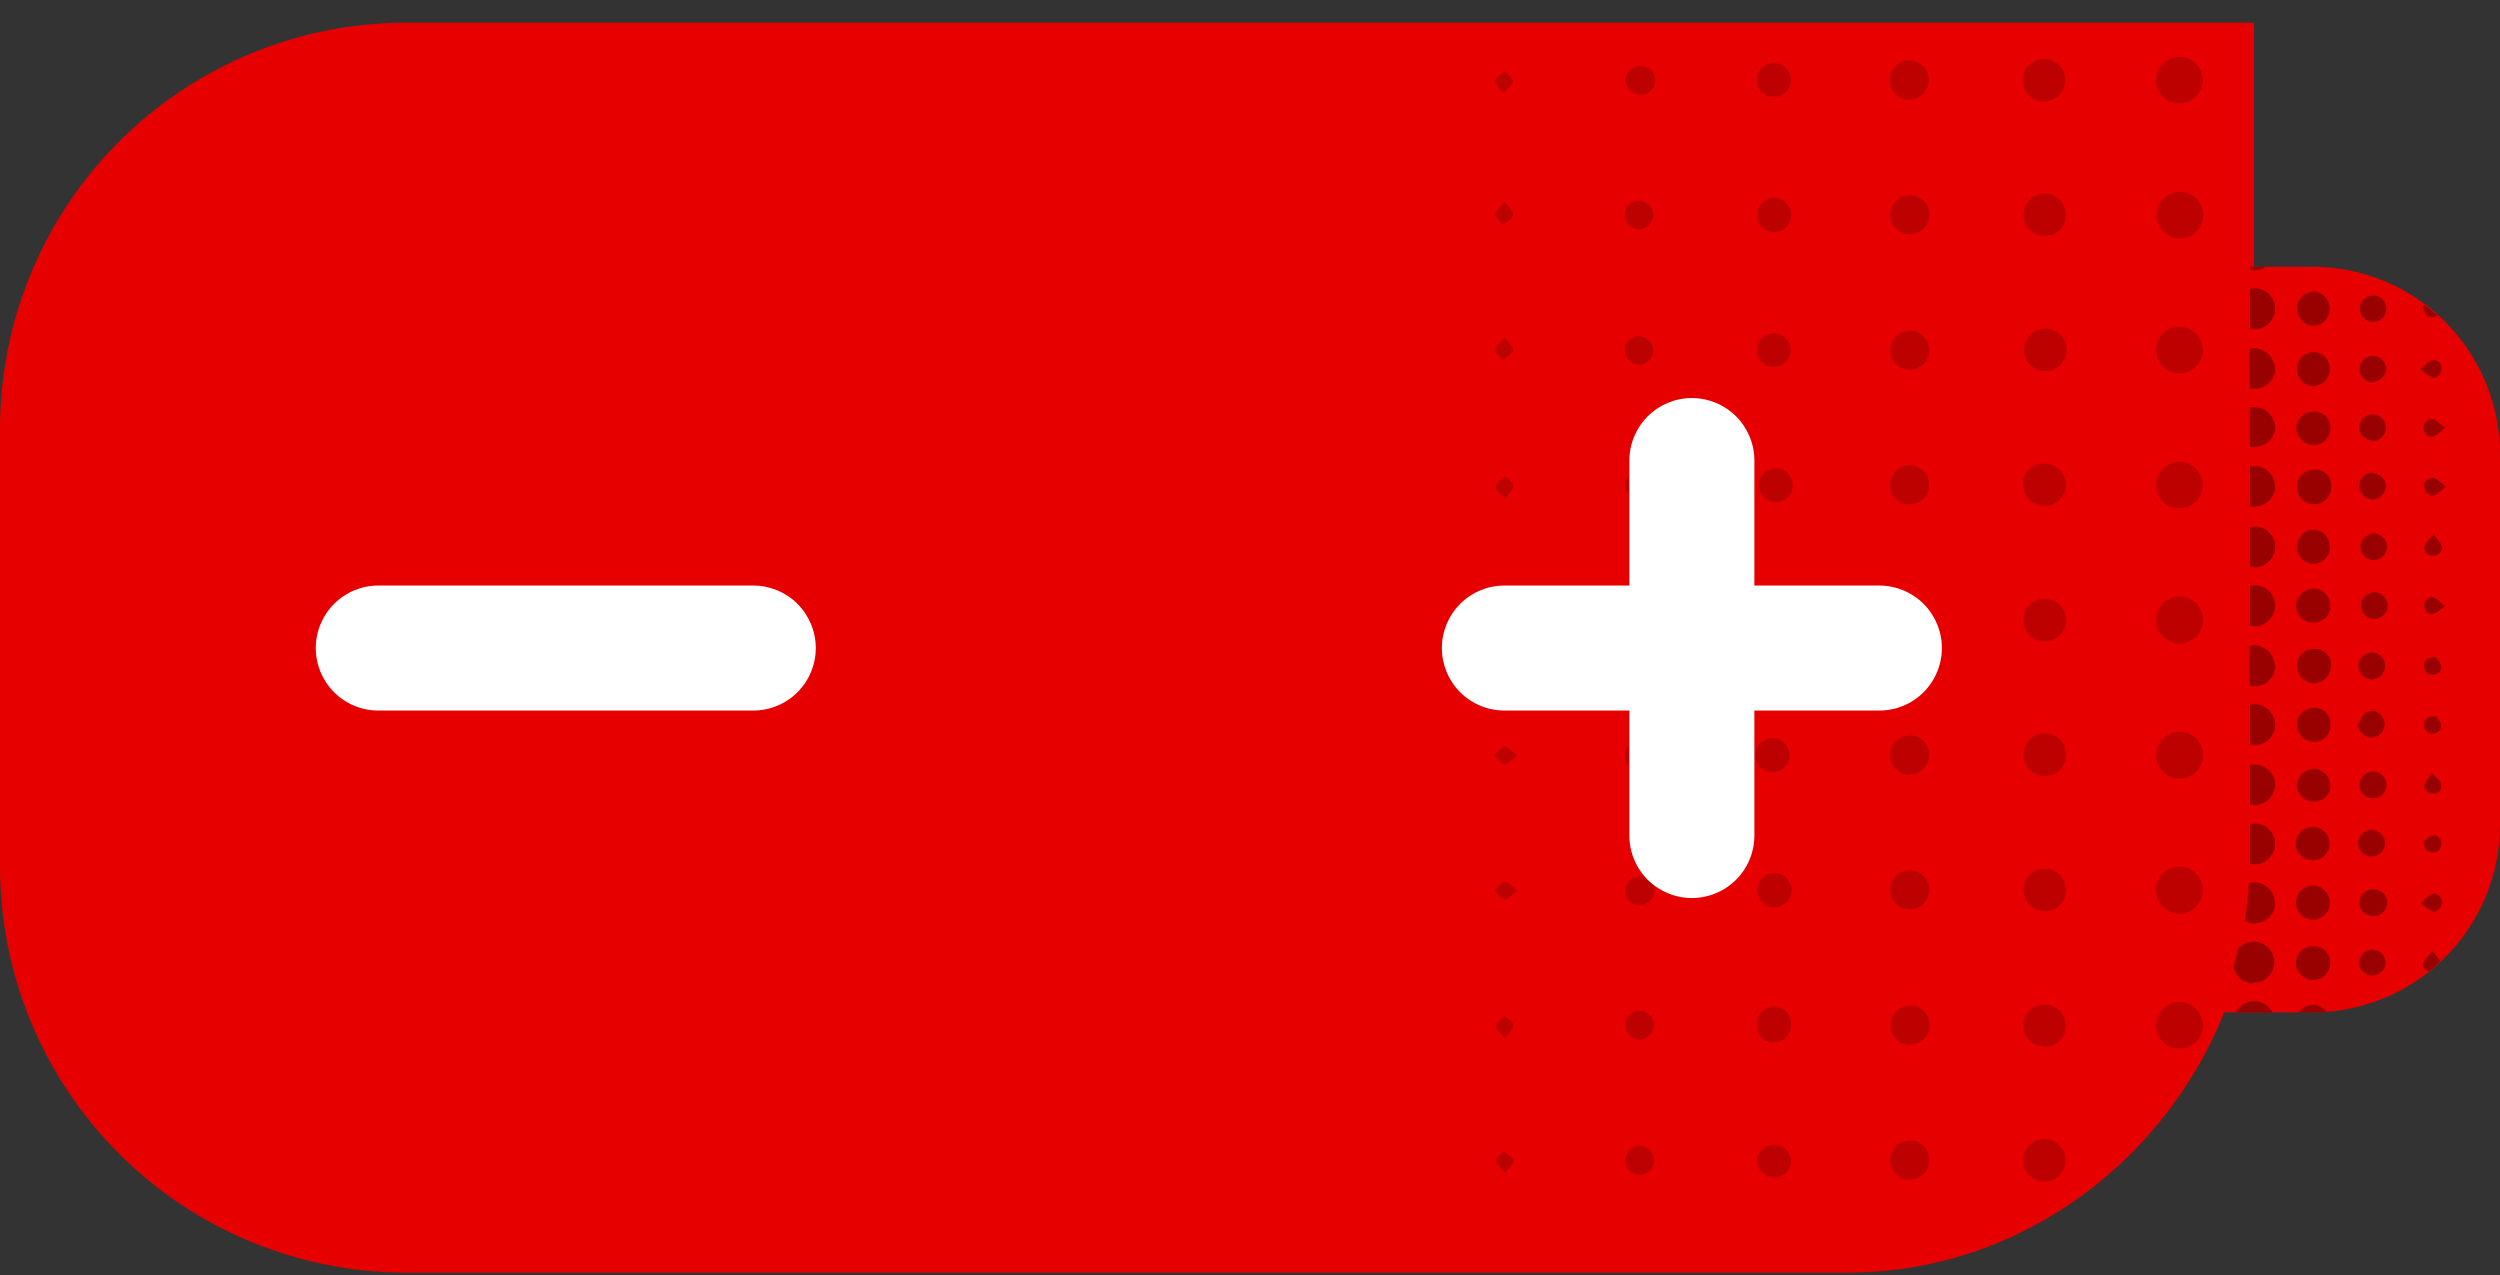
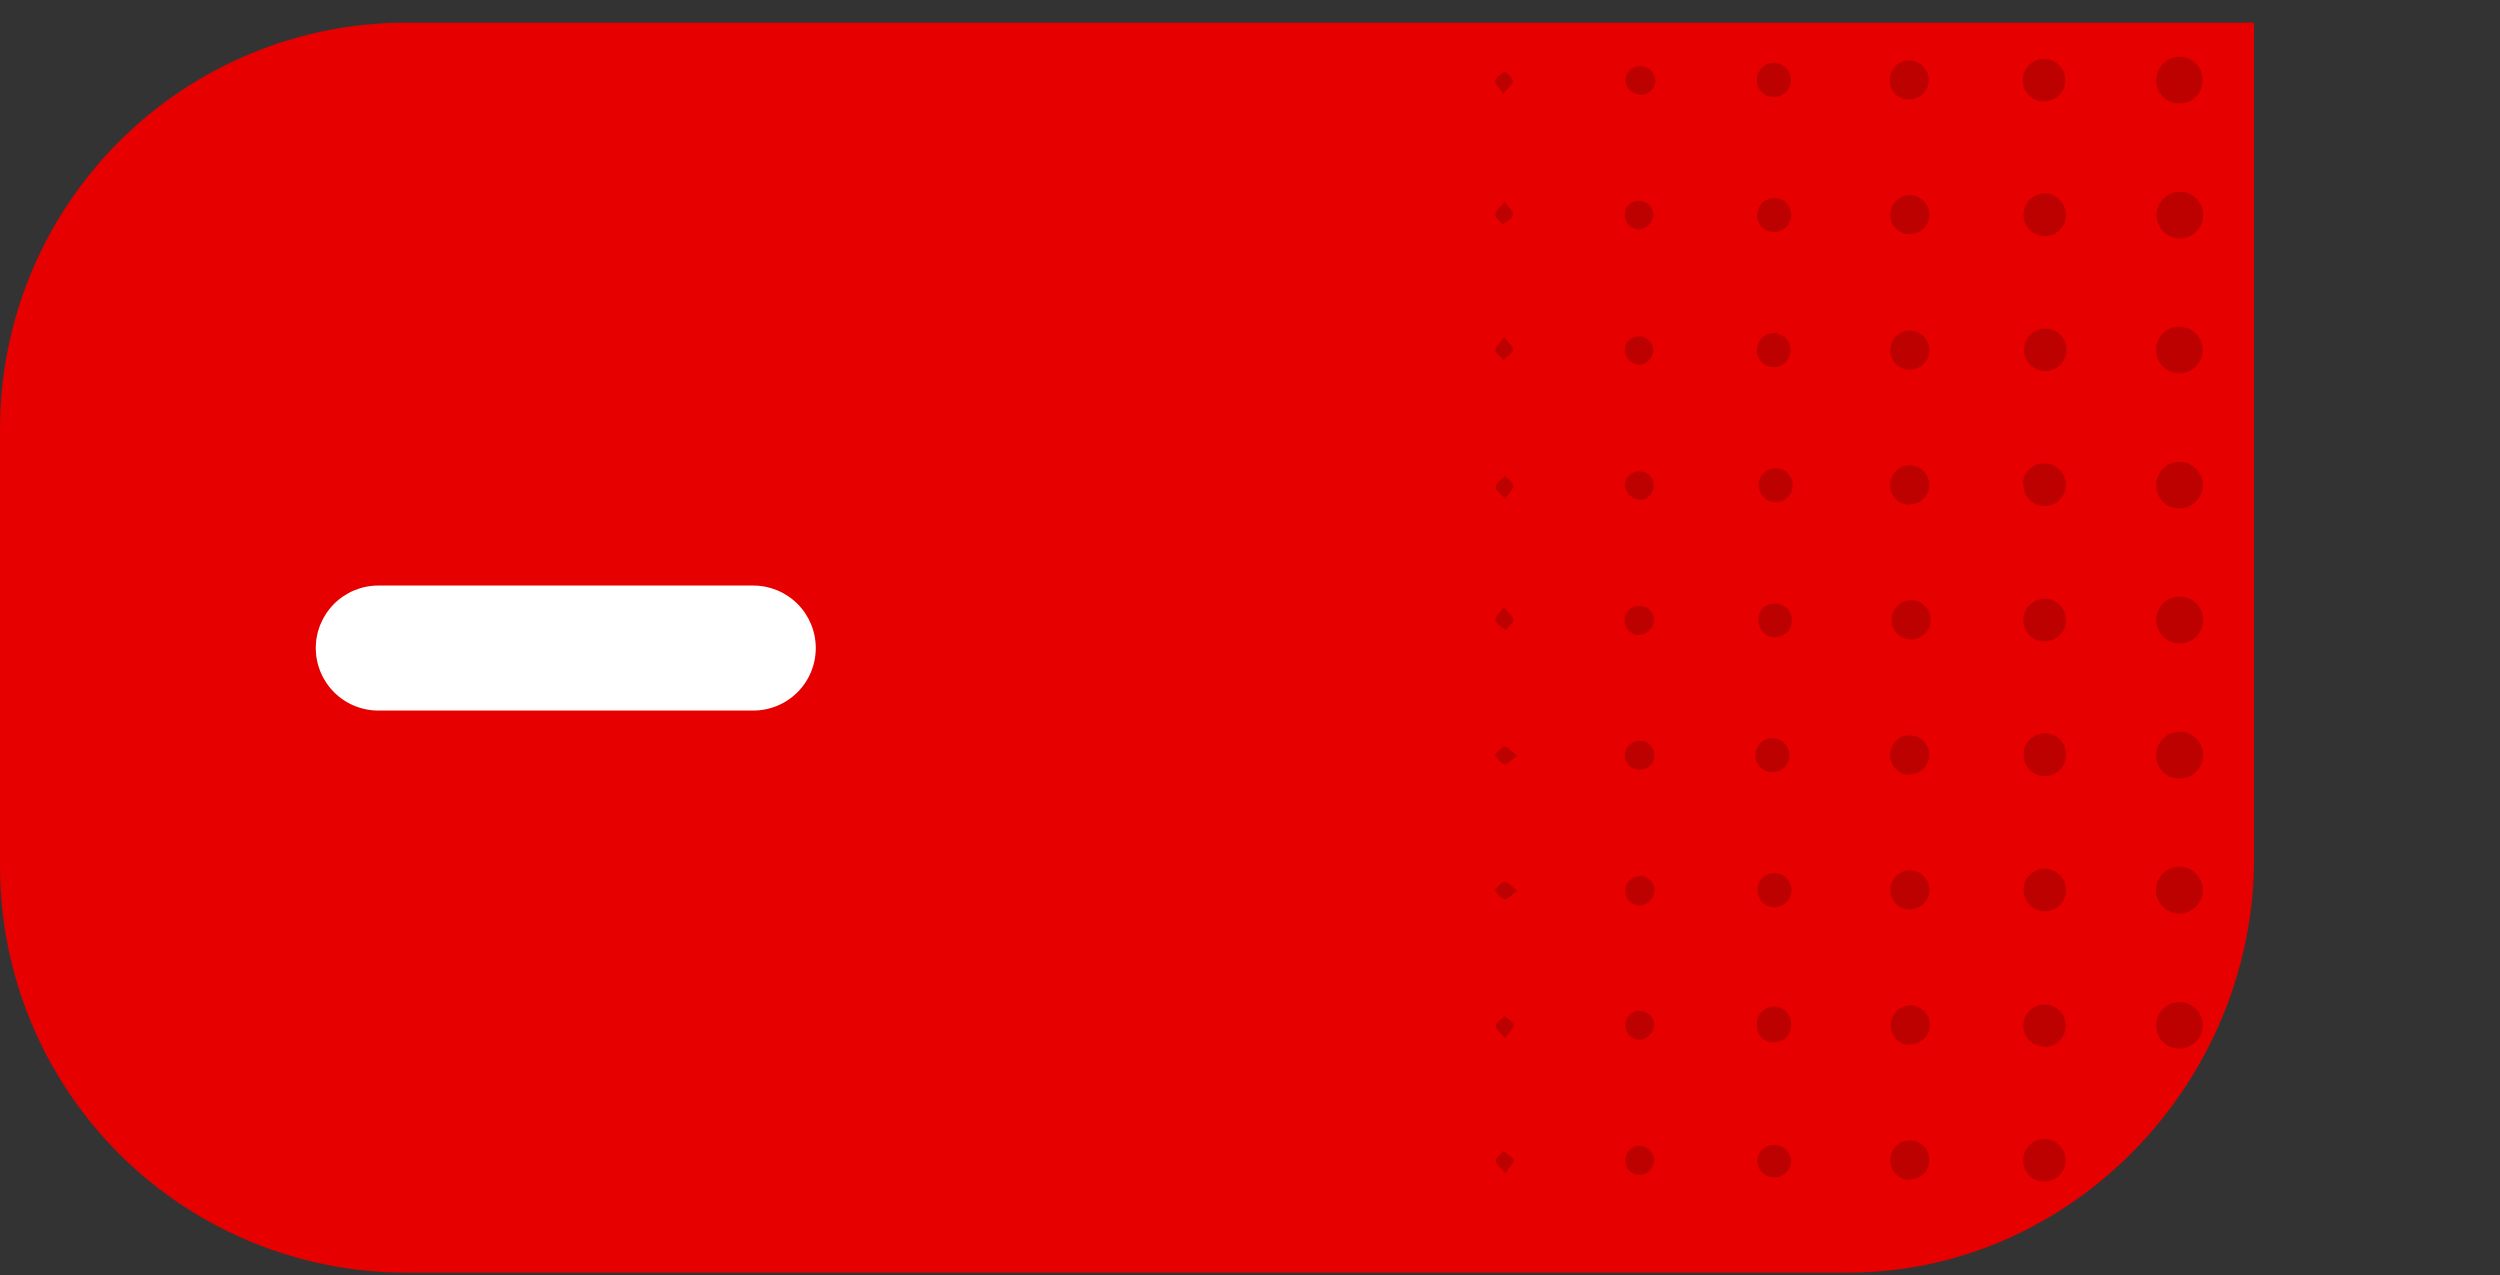
<svg xmlns="http://www.w3.org/2000/svg" width="100" height="51" viewBox="0 0 100 51" fill="none">
  <rect x="0" y="0" width="100" height="51" fill="#333333" stroke="none" />
  <path d="M16.25 0.906C11.94 0.906 7.807 2.618 4.76 5.666C1.712 8.713 0 12.847 0 17.156V34.656C0 38.966 1.712 43.099 4.76 46.147C7.807 49.194 11.94 50.906 16.25 50.906H73.912C82.875 50.906 90.162 43.3 90.162 34.337V0.906H16.25Z" fill="#E60000" />
-   <path d="M92.5 10.669H90V34.331C90.004 36.446 89.589 38.54 88.781 40.494H92.5C94.489 40.494 96.397 39.703 97.803 38.297C99.21 36.891 100 34.983 100 32.994V18.169C100 16.18 99.21 14.272 97.803 12.865C96.397 11.459 94.489 10.669 92.5 10.669Z" fill="#E60000" />
-   <path d="M94.412 21.884C94.412 21.745 94.465 21.61 94.56 21.508C94.655 21.406 94.786 21.344 94.925 21.334C95.064 21.334 95.199 21.386 95.302 21.479C95.405 21.573 95.469 21.702 95.481 21.841C95.488 21.979 95.442 22.115 95.351 22.22C95.26 22.325 95.132 22.39 94.994 22.403C94.921 22.41 94.847 22.402 94.778 22.379C94.709 22.356 94.644 22.319 94.59 22.271C94.535 22.222 94.491 22.163 94.461 22.096C94.43 22.029 94.414 21.957 94.412 21.884ZM97.281 12.691C97.359 12.69 97.434 12.669 97.5 12.628C97.331 12.478 97.162 12.334 96.981 12.197L96.912 12.241C96.969 12.528 97.056 12.678 97.281 12.691ZM93.206 31.378C93.194 31.207 93.116 31.047 92.989 30.931C92.863 30.815 92.697 30.751 92.525 30.753C92.36 30.764 92.205 30.833 92.086 30.947C91.967 31.061 91.892 31.214 91.875 31.378C91.875 31.471 91.894 31.563 91.93 31.648C91.967 31.733 92.02 31.81 92.088 31.874C92.155 31.937 92.234 31.987 92.322 32.019C92.409 32.051 92.501 32.065 92.594 32.059C92.68 32.058 92.764 32.039 92.843 32.003C92.921 31.968 92.991 31.916 93.049 31.852C93.106 31.788 93.15 31.713 93.177 31.632C93.204 31.55 93.214 31.464 93.206 31.378ZM92.531 23.547C92.353 23.552 92.182 23.624 92.055 23.749C91.927 23.874 91.852 24.043 91.844 24.222C91.842 24.4 91.91 24.573 92.034 24.701C92.158 24.83 92.328 24.904 92.506 24.909C92.594 24.915 92.682 24.904 92.765 24.875C92.848 24.847 92.924 24.803 92.99 24.744C93.056 24.686 93.109 24.616 93.147 24.537C93.186 24.458 93.208 24.372 93.213 24.284C93.221 24.19 93.21 24.094 93.18 24.004C93.149 23.914 93.101 23.832 93.037 23.762C92.972 23.692 92.894 23.636 92.807 23.598C92.72 23.56 92.626 23.54 92.531 23.541V23.547ZM92.531 33.072C92.357 33.069 92.188 33.132 92.057 33.248C91.926 33.363 91.844 33.523 91.825 33.697C91.815 33.874 91.874 34.048 91.991 34.181C92.108 34.315 92.273 34.397 92.45 34.409C92.543 34.419 92.637 34.409 92.726 34.38C92.815 34.35 92.897 34.303 92.966 34.239C93.035 34.176 93.09 34.099 93.127 34.013C93.164 33.927 93.183 33.834 93.181 33.741C93.18 33.57 93.116 33.407 93 33.282C92.884 33.157 92.726 33.08 92.556 33.066L92.531 33.072ZM91.875 26.591C91.867 26.77 91.927 26.945 92.043 27.082C92.159 27.218 92.322 27.306 92.5 27.328C92.68 27.342 92.858 27.284 92.995 27.167C93.132 27.05 93.217 26.883 93.231 26.703C93.248 26.615 93.246 26.524 93.225 26.436C93.204 26.349 93.164 26.267 93.108 26.196C93.052 26.126 92.982 26.068 92.902 26.027C92.822 25.986 92.734 25.963 92.644 25.959C92.551 25.947 92.457 25.954 92.368 25.98C92.278 26.005 92.195 26.049 92.123 26.108C92.05 26.168 91.991 26.241 91.949 26.324C91.906 26.407 91.881 26.498 91.875 26.591ZM92.6 21.184C92.507 21.18 92.413 21.195 92.325 21.227C92.238 21.26 92.157 21.31 92.089 21.374C92.021 21.438 91.966 21.515 91.928 21.601C91.891 21.686 91.87 21.778 91.869 21.872C91.87 22.044 91.935 22.209 92.052 22.335C92.169 22.461 92.329 22.539 92.5 22.553C92.675 22.562 92.846 22.501 92.976 22.384C93.106 22.267 93.184 22.103 93.194 21.928C93.209 21.748 93.153 21.568 93.037 21.429C92.921 21.29 92.755 21.202 92.575 21.184H92.6ZM92.556 28.316C92.377 28.314 92.204 28.383 92.075 28.509C91.946 28.634 91.872 28.805 91.869 28.984C91.87 29.078 91.889 29.17 91.926 29.256C91.963 29.342 92.017 29.42 92.085 29.484C92.152 29.549 92.232 29.599 92.32 29.633C92.407 29.666 92.5 29.681 92.594 29.678C92.769 29.664 92.932 29.582 93.048 29.451C93.165 29.319 93.226 29.148 93.219 28.972C93.224 28.882 93.209 28.791 93.176 28.707C93.143 28.623 93.092 28.548 93.026 28.485C92.961 28.423 92.883 28.375 92.797 28.346C92.712 28.317 92.621 28.306 92.531 28.316H92.556ZM92.594 17.803C92.77 17.789 92.934 17.706 93.05 17.573C93.167 17.44 93.227 17.267 93.219 17.091C93.219 17.004 93.201 16.917 93.166 16.838C93.132 16.758 93.08 16.686 93.016 16.628C92.952 16.569 92.876 16.524 92.794 16.496C92.712 16.468 92.624 16.458 92.537 16.466C92.358 16.466 92.186 16.535 92.058 16.66C91.93 16.785 91.855 16.955 91.85 17.134C91.86 17.317 91.94 17.489 92.074 17.614C92.208 17.739 92.386 17.807 92.569 17.803H92.594ZM92.5 15.447C92.679 15.45 92.851 15.383 92.981 15.261C93.111 15.138 93.187 14.969 93.194 14.791C93.2 14.703 93.188 14.615 93.16 14.531C93.132 14.448 93.087 14.371 93.029 14.305C92.971 14.238 92.901 14.184 92.822 14.145C92.743 14.107 92.657 14.084 92.569 14.078C92.387 14.078 92.212 14.149 92.083 14.277C91.953 14.404 91.878 14.578 91.875 14.759C91.878 14.93 91.944 15.094 92.058 15.22C92.173 15.347 92.33 15.427 92.5 15.447ZM92.5 18.791C92.324 18.805 92.16 18.887 92.043 19.02C91.927 19.153 91.866 19.326 91.875 19.503C91.883 19.682 91.958 19.851 92.086 19.976C92.213 20.101 92.384 20.174 92.562 20.178C92.656 20.177 92.747 20.158 92.833 20.121C92.918 20.083 92.995 20.029 93.058 19.961C93.122 19.894 93.171 19.814 93.203 19.726C93.235 19.639 93.249 19.546 93.244 19.453C93.251 19.357 93.237 19.26 93.201 19.171C93.165 19.081 93.108 19.001 93.036 18.937C92.964 18.873 92.879 18.826 92.785 18.801C92.692 18.776 92.595 18.772 92.5 18.791ZM92.569 37.841C92.476 37.835 92.383 37.848 92.295 37.879C92.207 37.91 92.127 37.958 92.059 38.022C91.99 38.085 91.935 38.161 91.897 38.246C91.859 38.331 91.839 38.423 91.838 38.516C91.841 38.695 91.912 38.866 92.038 38.994C92.163 39.122 92.333 39.197 92.513 39.203C92.686 39.208 92.856 39.146 92.985 39.03C93.114 38.913 93.193 38.752 93.206 38.578C93.217 38.488 93.208 38.396 93.182 38.309C93.155 38.222 93.111 38.141 93.051 38.072C92.992 38.003 92.919 37.946 92.837 37.907C92.755 37.867 92.666 37.844 92.575 37.841H92.569ZM92.519 35.416C92.339 35.422 92.168 35.497 92.042 35.624C91.915 35.752 91.842 35.923 91.838 36.103C91.838 36.196 91.858 36.288 91.895 36.373C91.932 36.459 91.986 36.535 92.054 36.599C92.122 36.663 92.202 36.712 92.289 36.744C92.377 36.776 92.47 36.789 92.562 36.784C92.65 36.78 92.736 36.758 92.815 36.719C92.894 36.681 92.965 36.628 93.023 36.562C93.081 36.496 93.125 36.42 93.154 36.337C93.182 36.254 93.193 36.166 93.188 36.078C93.183 35.9 93.108 35.73 92.979 35.606C92.851 35.482 92.679 35.414 92.5 35.416H92.519ZM95 23.691C94.861 23.685 94.725 23.733 94.62 23.825C94.516 23.917 94.45 24.046 94.438 24.184C94.431 24.258 94.441 24.331 94.465 24.401C94.489 24.471 94.527 24.535 94.577 24.589C94.627 24.643 94.687 24.686 94.755 24.715C94.822 24.745 94.895 24.76 94.969 24.759C95.109 24.759 95.243 24.706 95.345 24.609C95.446 24.512 95.506 24.381 95.513 24.241C95.51 24.102 95.456 23.969 95.362 23.867C95.267 23.766 95.138 23.703 95 23.691ZM97.287 22.234C97.5 22.234 97.725 22.078 97.675 21.872C97.625 21.666 97.5 21.603 97.344 21.378C97.169 21.591 97.013 21.703 96.975 21.853C96.938 22.003 97.05 22.197 97.263 22.234H97.287ZM97.287 35.759C97.144 35.803 97.031 35.959 96.825 36.134C97.05 36.284 97.181 36.434 97.325 36.453C97.469 36.472 97.669 36.334 97.681 36.116C97.694 35.897 97.5 35.691 97.269 35.753L97.287 35.759ZM97.287 34.091C97.333 34.098 97.38 34.095 97.425 34.082C97.469 34.07 97.511 34.047 97.546 34.017C97.581 33.987 97.609 33.949 97.628 33.907C97.647 33.864 97.657 33.818 97.656 33.772C97.664 33.726 97.661 33.679 97.648 33.635C97.635 33.59 97.612 33.549 97.581 33.515C97.549 33.48 97.51 33.453 97.467 33.436C97.424 33.419 97.378 33.412 97.331 33.416C97.188 33.416 97.056 33.572 96.944 33.641C96.969 33.934 97.056 34.084 97.281 34.091H97.287ZM96.969 26.634C96.963 26.68 96.968 26.727 96.982 26.77C96.996 26.814 97.02 26.854 97.052 26.887C97.084 26.921 97.122 26.947 97.165 26.964C97.208 26.98 97.254 26.988 97.3 26.984C97.513 26.984 97.675 26.853 97.644 26.647C97.612 26.441 97.475 26.378 97.406 26.272C97.1 26.309 96.956 26.409 96.963 26.634H96.969ZM96.969 19.441C96.969 19.653 97.144 19.872 97.344 19.816C97.544 19.759 97.612 19.628 97.831 19.459C97.612 19.297 97.487 19.147 97.344 19.116C97.2 19.084 96.963 19.222 96.938 19.441H96.969ZM96.969 24.203C96.969 24.416 97.075 24.578 97.281 24.559C97.487 24.541 97.562 24.403 97.8 24.259C97.588 24.084 97.475 23.928 97.331 23.891C97.188 23.853 96.981 23.984 96.963 24.203H96.969ZM97.331 31.741C97.544 31.741 97.694 31.591 97.644 31.378C97.594 31.166 97.456 31.122 97.275 30.903C97.131 31.141 96.994 31.272 96.975 31.422C96.956 31.572 97.106 31.753 97.325 31.741H97.331ZM97.662 14.722C97.663 14.675 97.654 14.629 97.634 14.586C97.615 14.543 97.586 14.505 97.55 14.476C97.514 14.445 97.472 14.424 97.426 14.412C97.381 14.401 97.333 14.4 97.287 14.409C97.144 14.441 97.025 14.603 96.812 14.772C97.031 14.928 97.156 15.072 97.306 15.109C97.456 15.147 97.688 14.934 97.656 14.722H97.662ZM92.562 13.028C92.736 13.018 92.899 12.941 93.016 12.812C93.133 12.684 93.194 12.514 93.188 12.341C93.186 12.163 93.115 11.992 92.991 11.865C92.866 11.738 92.697 11.664 92.519 11.659C92.35 11.674 92.192 11.749 92.073 11.871C91.955 11.992 91.885 12.152 91.875 12.322C91.873 12.413 91.89 12.504 91.923 12.588C91.956 12.673 92.006 12.751 92.069 12.816C92.133 12.882 92.208 12.934 92.292 12.971C92.375 13.007 92.465 13.027 92.556 13.028H92.562ZM97.644 29.016C97.644 28.872 97.487 28.741 97.425 28.647C97.119 28.647 96.975 28.753 96.969 28.972C96.962 29.018 96.964 29.065 96.977 29.109C96.99 29.154 97.012 29.195 97.042 29.23C97.073 29.265 97.11 29.294 97.153 29.313C97.195 29.332 97.241 29.341 97.287 29.341C97.333 29.347 97.379 29.344 97.423 29.33C97.467 29.317 97.507 29.293 97.54 29.262C97.574 29.231 97.6 29.192 97.617 29.15C97.634 29.107 97.641 29.061 97.638 29.016H97.644ZM96.938 17.084C96.938 17.297 97.112 17.516 97.312 17.459C97.513 17.403 97.581 17.272 97.8 17.109C97.581 16.947 97.456 16.791 97.312 16.759C97.169 16.728 96.963 16.872 96.938 17.084ZM94.894 37.984C94.82 37.984 94.747 37.999 94.679 38.029C94.611 38.058 94.55 38.101 94.5 38.155C94.449 38.209 94.411 38.273 94.386 38.342C94.361 38.412 94.351 38.486 94.356 38.559C94.376 38.692 94.444 38.812 94.548 38.897C94.651 38.981 94.783 39.025 94.916 39.017C95.05 39.011 95.176 38.954 95.27 38.859C95.364 38.764 95.419 38.637 95.425 38.503C95.422 38.364 95.364 38.233 95.265 38.136C95.166 38.039 95.032 37.984 94.894 37.984ZM94.894 36.641C94.969 36.649 95.045 36.641 95.117 36.618C95.188 36.595 95.254 36.557 95.311 36.506C95.367 36.456 95.412 36.394 95.442 36.325C95.473 36.256 95.489 36.182 95.489 36.106C95.489 36.031 95.473 35.956 95.442 35.887C95.412 35.818 95.367 35.757 95.311 35.706C95.254 35.656 95.188 35.618 95.117 35.595C95.045 35.572 94.969 35.564 94.894 35.572C94.754 35.578 94.623 35.637 94.525 35.737C94.428 35.837 94.372 35.97 94.369 36.109C94.372 36.245 94.425 36.375 94.519 36.473C94.612 36.572 94.74 36.631 94.875 36.641H94.894ZM94.938 31.934C95.08 31.93 95.215 31.87 95.313 31.766C95.411 31.662 95.463 31.524 95.459 31.381C95.455 31.239 95.395 31.104 95.291 31.006C95.187 30.908 95.049 30.855 94.906 30.859C94.766 30.864 94.633 30.921 94.533 31.02C94.434 31.118 94.375 31.251 94.369 31.391C94.369 31.463 94.383 31.534 94.411 31.6C94.438 31.666 94.479 31.727 94.53 31.777C94.581 31.828 94.642 31.868 94.709 31.895C94.775 31.922 94.847 31.935 94.919 31.934H94.938ZM91.006 24.191C90.995 23.975 90.9 23.773 90.741 23.627C90.582 23.48 90.372 23.402 90.156 23.409C90.103 23.415 90.05 23.428 90 23.447V25.016C90.057 25.035 90.115 25.047 90.175 25.053C90.287 25.052 90.397 25.029 90.499 24.985C90.602 24.941 90.695 24.877 90.772 24.797C90.85 24.716 90.91 24.622 90.95 24.517C90.991 24.413 91.01 24.302 91.006 24.191ZM91.006 28.978C90.998 28.764 90.909 28.561 90.757 28.41C90.605 28.259 90.402 28.172 90.188 28.166C90.123 28.168 90.06 28.181 90 28.203V29.772C90.049 29.787 90.099 29.8 90.15 29.809C90.261 29.813 90.372 29.794 90.476 29.753C90.579 29.713 90.674 29.652 90.754 29.575C90.834 29.497 90.897 29.405 90.941 29.302C90.984 29.2 91.006 29.089 91.006 28.978ZM91.006 33.747C91.003 33.531 90.915 33.326 90.763 33.174C90.609 33.022 90.403 32.936 90.188 32.934C90.124 32.941 90.061 32.953 90 32.972V34.653C90 34.722 90 34.472 90 34.541C90.05 34.56 90.103 34.572 90.156 34.578C90.267 34.58 90.376 34.559 90.479 34.519C90.582 34.478 90.675 34.417 90.754 34.34C90.833 34.262 90.896 34.17 90.939 34.068C90.983 33.967 91.005 33.857 91.006 33.747ZM91.006 31.391C91.003 31.176 90.915 30.971 90.762 30.82C90.609 30.669 90.403 30.584 90.188 30.584C90.125 30.578 90.062 30.578 90 30.584V32.172C90.067 32.194 90.136 32.207 90.206 32.209C90.42 32.198 90.622 32.106 90.77 31.952C90.919 31.797 91.003 31.592 91.006 31.378V31.391ZM91.006 21.859C91.001 21.644 90.912 21.44 90.758 21.29C90.603 21.141 90.396 21.058 90.181 21.059C90.12 21.064 90.059 21.074 90 21.091V22.659C90.05 22.678 90.103 22.691 90.156 22.697C90.267 22.698 90.377 22.678 90.481 22.637C90.584 22.595 90.677 22.534 90.757 22.456C90.836 22.378 90.898 22.285 90.941 22.183C90.984 22.08 91.006 21.97 91.006 21.859ZM91.006 17.091C90.995 16.875 90.902 16.672 90.747 16.522C90.591 16.372 90.385 16.287 90.169 16.284C90.111 16.278 90.052 16.278 89.994 16.284V17.878C90.067 17.884 90.14 17.884 90.213 17.878C90.42 17.871 90.617 17.786 90.766 17.64C90.914 17.494 91.002 17.298 91.013 17.091H91.006ZM91.006 19.472C91.003 19.256 90.918 19.049 90.769 18.894C90.619 18.738 90.416 18.645 90.2 18.634C90.132 18.641 90.065 18.653 90 18.672V20.259C90.062 20.265 90.125 20.265 90.188 20.259C90.394 20.259 90.592 20.18 90.744 20.04C90.895 19.9 90.989 19.709 91.006 19.503V19.472ZM91.006 12.322C90.998 12.106 90.906 11.903 90.749 11.754C90.593 11.606 90.384 11.525 90.169 11.528C90.112 11.537 90.055 11.55 90 11.566V13.134C90.054 13.156 90.111 13.169 90.169 13.172C90.28 13.172 90.39 13.15 90.492 13.107C90.595 13.064 90.688 13.001 90.765 12.922C90.843 12.843 90.905 12.749 90.946 12.646C90.987 12.543 91.008 12.433 91.006 12.322ZM90.625 10.672H90V10.784C90.057 10.803 90.115 10.816 90.175 10.822C90.336 10.816 90.493 10.764 90.625 10.672ZM90.994 14.741C90.983 14.524 90.89 14.32 90.735 14.17C90.579 14.019 90.373 13.933 90.156 13.928C90.097 13.937 90.039 13.95 89.981 13.966V15.553C90.052 15.563 90.123 15.563 90.194 15.553C90.409 15.55 90.614 15.463 90.767 15.312C90.92 15.161 91.008 14.956 91.013 14.741H90.994ZM90.994 36.128C90.995 36.017 90.973 35.907 90.931 35.804C90.888 35.701 90.825 35.608 90.746 35.529C90.667 35.451 90.573 35.39 90.469 35.349C90.366 35.308 90.255 35.288 90.144 35.291C90.077 35.296 90.012 35.31 89.95 35.334C89.95 35.841 89.862 36.334 89.787 36.828C89.899 36.895 90.026 36.932 90.156 36.934C90.375 36.936 90.587 36.853 90.746 36.703C90.906 36.553 91.001 36.347 91.013 36.128H90.994ZM90.994 26.616C90.981 26.401 90.888 26.198 90.733 26.049C90.578 25.899 90.372 25.814 90.156 25.809C90.097 25.815 90.038 25.828 89.981 25.847V27.416C90.032 27.434 90.084 27.447 90.138 27.453C90.251 27.459 90.364 27.442 90.471 27.402C90.577 27.363 90.674 27.302 90.756 27.224C90.838 27.145 90.903 27.051 90.947 26.946C90.991 26.842 91.013 26.729 91.013 26.616H90.994ZM94.881 27.178C95.021 27.172 95.152 27.113 95.25 27.013C95.347 26.913 95.403 26.78 95.406 26.641C95.407 26.567 95.393 26.494 95.364 26.426C95.336 26.359 95.293 26.297 95.24 26.247C95.186 26.196 95.123 26.157 95.054 26.133C94.984 26.108 94.911 26.098 94.838 26.103C94.698 26.114 94.568 26.178 94.474 26.281C94.38 26.384 94.329 26.52 94.331 26.659C94.341 26.802 94.405 26.936 94.511 27.033C94.617 27.13 94.757 27.182 94.9 27.178H94.881ZM94.881 17.653C95.02 17.652 95.154 17.6 95.256 17.507C95.359 17.413 95.424 17.285 95.438 17.147C95.445 17.008 95.398 16.871 95.307 16.765C95.217 16.659 95.089 16.592 94.95 16.578C94.877 16.571 94.803 16.58 94.733 16.603C94.663 16.626 94.599 16.663 94.544 16.713C94.489 16.762 94.445 16.822 94.415 16.89C94.385 16.957 94.369 17.029 94.369 17.103C94.375 17.246 94.437 17.38 94.541 17.478C94.644 17.576 94.782 17.63 94.925 17.628L94.881 17.653ZM94.881 18.903C94.741 18.908 94.609 18.968 94.513 19.07C94.417 19.172 94.365 19.307 94.369 19.447C94.372 19.587 94.429 19.72 94.528 19.819C94.627 19.918 94.76 19.975 94.9 19.978C94.973 19.977 95.046 19.96 95.112 19.93C95.18 19.9 95.24 19.857 95.29 19.804C95.34 19.75 95.379 19.687 95.404 19.618C95.43 19.55 95.441 19.476 95.438 19.403C95.421 19.276 95.361 19.159 95.268 19.072C95.174 18.985 95.053 18.934 94.925 18.928L94.881 18.903ZM94.881 33.191C94.742 33.189 94.606 33.24 94.503 33.334C94.4 33.428 94.336 33.558 94.325 33.697C94.319 33.803 94.345 33.91 94.399 34.001C94.453 34.093 94.534 34.167 94.63 34.213C94.727 34.259 94.835 34.275 94.94 34.26C95.046 34.244 95.144 34.197 95.223 34.125C95.302 34.053 95.358 33.96 95.384 33.856C95.409 33.752 95.403 33.643 95.366 33.543C95.33 33.443 95.264 33.356 95.177 33.293C95.091 33.23 94.988 33.194 94.881 33.191ZM94.319 28.928C94.313 29.069 94.361 29.206 94.453 29.313C94.544 29.419 94.673 29.487 94.812 29.503C94.883 29.508 94.954 29.498 95.021 29.475C95.088 29.453 95.15 29.417 95.203 29.37C95.256 29.323 95.299 29.267 95.33 29.203C95.362 29.14 95.38 29.071 95.384 29C95.389 28.929 95.379 28.859 95.357 28.792C95.334 28.725 95.298 28.663 95.251 28.61C95.204 28.557 95.148 28.513 95.084 28.482C95.021 28.451 94.952 28.433 94.881 28.428C94.748 28.44 94.623 28.5 94.53 28.596C94.437 28.692 94.382 28.819 94.375 28.953L94.319 28.928ZM90.119 39.309C90.23 39.313 90.341 39.294 90.445 39.253C90.548 39.213 90.643 39.153 90.723 39.075C90.803 38.997 90.866 38.905 90.909 38.802C90.953 38.7 90.975 38.589 90.975 38.478C90.967 38.264 90.878 38.061 90.726 37.91C90.574 37.759 90.37 37.672 90.156 37.666C90.038 37.663 89.921 37.686 89.813 37.733C89.705 37.781 89.609 37.852 89.531 37.941C89.473 38.182 89.41 38.426 89.344 38.672C89.377 38.861 89.476 39.031 89.624 39.153C89.772 39.274 89.959 39.339 90.15 39.334L90.119 39.309ZM94.919 15.272C95.058 15.267 95.191 15.21 95.289 15.111C95.388 15.012 95.445 14.88 95.45 14.741C95.442 14.608 95.385 14.482 95.29 14.389C95.195 14.295 95.069 14.241 94.935 14.235C94.802 14.23 94.672 14.274 94.569 14.359C94.467 14.445 94.4 14.565 94.381 14.697C94.373 14.775 94.382 14.854 94.407 14.928C94.432 15.003 94.473 15.071 94.527 15.128C94.581 15.185 94.647 15.23 94.72 15.259C94.793 15.288 94.871 15.301 94.95 15.297L94.919 15.272ZM92.5 40.191C92.391 40.195 92.286 40.225 92.191 40.278C92.096 40.331 92.016 40.406 91.956 40.497H92.5C92.694 40.497 92.881 40.497 93.075 40.497C93.014 40.4 92.929 40.321 92.828 40.267C92.727 40.214 92.614 40.187 92.5 40.191ZM90.156 40.041C90.006 40.045 89.861 40.089 89.734 40.17C89.608 40.25 89.505 40.363 89.438 40.497H90.894C90.825 40.364 90.722 40.252 90.596 40.172C90.469 40.092 90.324 40.047 90.175 40.041H90.156ZM94.9 12.878C95.04 12.883 95.177 12.833 95.281 12.739C95.385 12.644 95.448 12.512 95.456 12.372C95.461 12.267 95.435 12.163 95.38 12.073C95.326 11.983 95.246 11.911 95.151 11.867C95.056 11.822 94.95 11.806 94.846 11.822C94.743 11.838 94.646 11.884 94.568 11.955C94.49 12.025 94.435 12.117 94.41 12.219C94.385 12.321 94.39 12.428 94.426 12.527C94.461 12.626 94.525 12.712 94.61 12.775C94.694 12.837 94.795 12.873 94.9 12.878ZM96.931 38.503C96.923 38.541 96.922 38.58 96.929 38.618C96.936 38.656 96.95 38.692 96.971 38.725C96.992 38.757 97.019 38.785 97.051 38.807C97.083 38.83 97.118 38.845 97.156 38.853C97.314 38.73 97.464 38.599 97.606 38.459C97.514 38.307 97.41 38.163 97.294 38.028C97.144 38.253 96.981 38.353 96.95 38.497L96.931 38.503Z" fill="#990000" />
  <path d="M86.25 24.798C86.25 24.55 86.349 24.311 86.525 24.136C86.701 23.96 86.939 23.861 87.188 23.861C87.436 23.861 87.675 23.96 87.85 24.136C88.026 24.311 88.125 24.55 88.125 24.798C88.125 25.047 88.026 25.285 87.85 25.461C87.675 25.637 87.436 25.736 87.188 25.736C86.939 25.736 86.701 25.637 86.525 25.461C86.349 25.285 86.25 25.047 86.25 24.798ZM87.175 31.142C87.362 31.145 87.544 31.091 87.701 30.989C87.857 30.887 87.979 30.741 88.051 30.569C88.124 30.397 88.143 30.208 88.108 30.025C88.072 29.842 87.982 29.674 87.85 29.542C87.719 29.41 87.55 29.32 87.367 29.285C87.184 29.249 86.995 29.268 86.823 29.341C86.651 29.413 86.505 29.536 86.403 29.692C86.301 29.848 86.248 30.031 86.25 30.217C86.248 30.337 86.271 30.457 86.315 30.569C86.36 30.68 86.427 30.782 86.511 30.868C86.595 30.954 86.695 31.023 86.806 31.07C86.917 31.117 87.036 31.141 87.156 31.142H87.175ZM87.175 36.542C87.424 36.542 87.662 36.443 87.838 36.268C88.014 36.092 88.113 35.853 88.113 35.605C88.113 35.356 88.014 35.118 87.838 34.942C87.662 34.766 87.424 34.667 87.175 34.667C86.927 34.667 86.688 34.766 86.512 34.942C86.336 35.118 86.238 35.356 86.238 35.605C86.238 35.853 86.336 36.092 86.512 36.268C86.688 36.443 86.927 36.542 87.175 36.542ZM87.175 20.336C87.359 20.337 87.54 20.284 87.694 20.182C87.848 20.081 87.969 19.935 88.04 19.765C88.111 19.595 88.131 19.408 88.096 19.227C88.06 19.046 87.972 18.879 87.842 18.748C87.712 18.618 87.546 18.528 87.365 18.492C87.184 18.455 86.997 18.473 86.826 18.544C86.656 18.614 86.51 18.733 86.407 18.887C86.305 19.04 86.25 19.22 86.25 19.405C86.248 19.528 86.27 19.65 86.316 19.764C86.362 19.878 86.43 19.982 86.517 20.069C86.604 20.156 86.708 20.224 86.822 20.27C86.936 20.316 87.058 20.338 87.181 20.336H87.175ZM87.175 7.673C86.993 7.677 86.817 7.734 86.667 7.837C86.517 7.94 86.401 8.085 86.332 8.253C86.264 8.421 86.246 8.606 86.281 8.784C86.316 8.963 86.403 9.127 86.53 9.256C86.657 9.386 86.819 9.476 86.997 9.515C87.175 9.553 87.36 9.539 87.529 9.474C87.699 9.408 87.846 9.295 87.951 9.147C88.057 8.999 88.118 8.824 88.125 8.642C88.132 8.515 88.113 8.388 88.068 8.269C88.023 8.15 87.954 8.042 87.866 7.951C87.777 7.86 87.671 7.788 87.553 7.74C87.435 7.693 87.308 7.67 87.181 7.673H87.175ZM87.175 4.136C87.359 4.137 87.539 4.084 87.693 3.983C87.847 3.882 87.967 3.738 88.039 3.568C88.11 3.399 88.13 3.212 88.096 3.031C88.062 2.851 87.975 2.684 87.846 2.553C87.718 2.421 87.553 2.331 87.373 2.293C87.193 2.256 87.006 2.272 86.835 2.34C86.664 2.409 86.518 2.526 86.413 2.678C86.309 2.829 86.253 3.008 86.25 3.192C86.246 3.316 86.267 3.439 86.311 3.554C86.356 3.669 86.424 3.774 86.51 3.862C86.597 3.95 86.7 4.02 86.815 4.067C86.929 4.114 87.052 4.138 87.175 4.136ZM87.175 41.942C87.359 41.943 87.539 41.89 87.693 41.789C87.847 41.688 87.967 41.544 88.039 41.374C88.11 41.205 88.13 41.018 88.096 40.838C88.062 40.657 87.975 40.49 87.846 40.359C87.718 40.228 87.553 40.138 87.373 40.1C87.193 40.062 87.006 40.078 86.835 40.147C86.664 40.215 86.518 40.332 86.413 40.484C86.309 40.636 86.253 40.815 86.25 40.998C86.245 41.122 86.265 41.246 86.31 41.361C86.354 41.477 86.422 41.582 86.508 41.67C86.595 41.759 86.699 41.829 86.814 41.875C86.928 41.922 87.051 41.945 87.175 41.942ZM86.25 13.923C86.234 14.108 86.274 14.293 86.364 14.454C86.453 14.616 86.589 14.748 86.754 14.832C86.919 14.916 87.105 14.949 87.288 14.927C87.472 14.905 87.645 14.829 87.785 14.709C87.926 14.588 88.027 14.428 88.076 14.25C88.125 14.071 88.12 13.882 88.061 13.707C88.002 13.531 87.892 13.377 87.746 13.265C87.599 13.152 87.422 13.085 87.238 13.073C87.117 13.063 86.995 13.077 86.88 13.114C86.764 13.152 86.657 13.212 86.565 13.291C86.473 13.37 86.398 13.467 86.344 13.575C86.29 13.684 86.258 13.802 86.25 13.923ZM81.756 47.261C81.925 47.265 82.091 47.218 82.234 47.127C82.376 47.036 82.488 46.904 82.555 46.749C82.622 46.594 82.642 46.423 82.611 46.257C82.58 46.091 82.501 45.938 82.383 45.817C82.265 45.696 82.113 45.613 81.948 45.579C81.783 45.544 81.611 45.56 81.454 45.624C81.298 45.688 81.164 45.797 81.07 45.937C80.975 46.077 80.925 46.242 80.925 46.411C80.923 46.521 80.942 46.63 80.982 46.732C81.022 46.834 81.081 46.927 81.157 47.006C81.234 47.085 81.325 47.149 81.425 47.192C81.526 47.236 81.634 47.259 81.744 47.261H81.756ZM81.756 4.055C81.923 4.056 82.087 4.008 82.227 3.916C82.367 3.825 82.477 3.694 82.543 3.541C82.609 3.388 82.628 3.218 82.599 3.054C82.569 2.889 82.492 2.737 82.376 2.617C82.26 2.496 82.112 2.412 81.949 2.376C81.786 2.339 81.616 2.351 81.46 2.41C81.304 2.47 81.169 2.574 81.071 2.709C80.974 2.845 80.919 3.007 80.913 3.173C80.906 3.288 80.922 3.402 80.962 3.51C81.001 3.617 81.063 3.716 81.142 3.798C81.221 3.881 81.317 3.947 81.422 3.991C81.528 4.035 81.642 4.057 81.756 4.055ZM70.963 30.886C71.131 30.87 71.288 30.791 71.402 30.666C71.516 30.541 71.579 30.377 71.579 30.208C71.579 30.038 71.516 29.875 71.402 29.75C71.288 29.624 71.131 29.546 70.963 29.53C70.868 29.521 70.773 29.531 70.683 29.561C70.593 29.591 70.51 29.64 70.439 29.704C70.369 29.767 70.313 29.845 70.274 29.932C70.236 30.019 70.216 30.113 70.216 30.208C70.216 30.303 70.236 30.397 70.274 30.483C70.313 30.57 70.369 30.648 70.439 30.712C70.51 30.776 70.593 30.824 70.683 30.854C70.773 30.884 70.868 30.895 70.963 30.886ZM70.963 25.486C71.05 25.492 71.139 25.48 71.222 25.452C71.305 25.424 71.382 25.38 71.449 25.321C71.515 25.263 71.569 25.193 71.608 25.114C71.647 25.035 71.669 24.949 71.675 24.861C71.682 24.773 71.671 24.684 71.643 24.601C71.615 24.517 71.571 24.439 71.513 24.373C71.454 24.307 71.383 24.253 71.304 24.214C71.225 24.175 71.138 24.153 71.05 24.148C70.961 24.136 70.87 24.143 70.784 24.168C70.698 24.194 70.618 24.238 70.55 24.297C70.483 24.357 70.429 24.43 70.392 24.512C70.355 24.594 70.337 24.683 70.338 24.773C70.324 24.946 70.378 25.118 70.489 25.251C70.6 25.384 70.759 25.468 70.931 25.486H70.963ZM70.963 47.092C71.053 47.095 71.142 47.079 71.226 47.046C71.31 47.012 71.386 46.962 71.45 46.898C71.514 46.835 71.564 46.758 71.597 46.675C71.631 46.591 71.646 46.501 71.644 46.411C71.628 46.242 71.549 46.086 71.424 45.972C71.298 45.858 71.135 45.795 70.966 45.795C70.796 45.795 70.633 45.858 70.508 45.972C70.382 46.086 70.304 46.242 70.288 46.411C70.286 46.5 70.302 46.589 70.335 46.672C70.369 46.755 70.418 46.831 70.481 46.894C70.544 46.958 70.619 47.008 70.702 47.042C70.784 47.076 70.873 47.093 70.963 47.092ZM70.963 41.686C71.052 41.688 71.141 41.673 71.224 41.64C71.307 41.607 71.382 41.557 71.446 41.494C71.509 41.431 71.558 41.355 71.591 41.272C71.624 41.189 71.64 41.1 71.638 41.011C71.647 40.916 71.636 40.821 71.606 40.731C71.576 40.641 71.528 40.558 71.464 40.488C71.4 40.417 71.322 40.361 71.235 40.323C71.148 40.284 71.054 40.264 70.96 40.264C70.865 40.264 70.771 40.284 70.684 40.323C70.597 40.361 70.519 40.417 70.455 40.488C70.391 40.558 70.343 40.641 70.313 40.731C70.283 40.821 70.272 40.916 70.281 41.011C70.273 41.103 70.286 41.195 70.318 41.281C70.35 41.368 70.4 41.446 70.466 41.51C70.532 41.575 70.611 41.624 70.698 41.654C70.785 41.685 70.877 41.696 70.969 41.686H70.963ZM70.963 36.286C71.098 36.29 71.231 36.253 71.345 36.181C71.46 36.108 71.55 36.004 71.605 35.88C71.659 35.756 71.676 35.619 71.652 35.486C71.629 35.353 71.566 35.23 71.472 35.132C71.378 35.035 71.257 34.968 71.125 34.939C70.993 34.91 70.855 34.922 70.73 34.972C70.604 35.022 70.496 35.108 70.419 35.22C70.343 35.331 70.301 35.463 70.3 35.598C70.297 35.687 70.311 35.774 70.342 35.857C70.373 35.939 70.42 36.015 70.481 36.079C70.541 36.143 70.614 36.194 70.695 36.23C70.775 36.265 70.862 36.284 70.95 36.286H70.963ZM70.963 3.88C71.098 3.878 71.23 3.837 71.341 3.76C71.453 3.684 71.539 3.576 71.589 3.45C71.639 3.325 71.65 3.187 71.622 3.055C71.594 2.922 71.526 2.802 71.429 2.708C71.331 2.614 71.208 2.551 71.075 2.528C70.942 2.504 70.805 2.521 70.681 2.575C70.557 2.63 70.453 2.72 70.38 2.834C70.308 2.949 70.271 3.082 70.275 3.217C70.276 3.307 70.295 3.396 70.331 3.478C70.367 3.56 70.419 3.634 70.484 3.695C70.55 3.757 70.627 3.804 70.712 3.835C70.796 3.865 70.885 3.878 70.975 3.873L70.963 3.88ZM70.963 20.086C71.057 20.095 71.153 20.084 71.243 20.054C71.333 20.024 71.416 19.976 71.486 19.912C71.556 19.848 71.612 19.77 71.651 19.683C71.689 19.597 71.709 19.503 71.709 19.408C71.709 19.313 71.689 19.219 71.651 19.132C71.612 19.045 71.556 18.967 71.486 18.904C71.416 18.84 71.333 18.791 71.243 18.761C71.153 18.731 71.057 18.721 70.963 18.73C70.794 18.746 70.637 18.824 70.523 18.95C70.41 19.075 70.347 19.238 70.347 19.408C70.347 19.577 70.41 19.741 70.523 19.866C70.637 19.991 70.794 20.07 70.963 20.086ZM65.563 24.236C65.49 24.233 65.417 24.245 65.348 24.271C65.28 24.297 65.217 24.336 65.164 24.386C65.11 24.435 65.067 24.495 65.037 24.562C65.007 24.628 64.99 24.7 64.988 24.773C64.981 24.851 64.99 24.928 65.013 25.002C65.037 25.075 65.076 25.143 65.126 25.202C65.177 25.26 65.239 25.307 65.309 25.341C65.378 25.375 65.454 25.395 65.531 25.398C65.686 25.399 65.835 25.343 65.951 25.24C66.066 25.138 66.139 24.996 66.156 24.842C66.16 24.763 66.147 24.684 66.119 24.611C66.091 24.537 66.048 24.469 65.993 24.413C65.938 24.356 65.872 24.311 65.799 24.281C65.726 24.25 65.648 24.235 65.569 24.236H65.563ZM65.563 29.636C65.487 29.637 65.412 29.652 65.343 29.682C65.274 29.712 65.211 29.755 65.158 29.809C65.105 29.863 65.063 29.927 65.035 29.997C65.007 30.067 64.993 30.142 64.994 30.217C64.993 30.29 65.007 30.363 65.034 30.43C65.061 30.498 65.101 30.56 65.152 30.612C65.203 30.665 65.264 30.706 65.331 30.735C65.399 30.764 65.471 30.779 65.544 30.78C65.624 30.788 65.705 30.779 65.782 30.755C65.858 30.73 65.929 30.689 65.989 30.635C66.048 30.581 66.096 30.515 66.129 30.442C66.162 30.368 66.179 30.288 66.179 30.208C66.179 30.127 66.162 30.048 66.129 29.974C66.096 29.9 66.048 29.834 65.989 29.781C65.929 29.727 65.858 29.686 65.782 29.661C65.705 29.636 65.624 29.628 65.544 29.636H65.563ZM70.95 9.28C71.085 9.283 71.219 9.247 71.333 9.174C71.447 9.102 71.537 8.998 71.592 8.874C71.647 8.75 71.663 8.613 71.64 8.48C71.616 8.346 71.553 8.223 71.459 8.126C71.365 8.029 71.245 7.961 71.113 7.933C70.98 7.904 70.843 7.916 70.717 7.966C70.591 8.016 70.483 8.102 70.407 8.214C70.33 8.325 70.289 8.457 70.288 8.592C70.284 8.681 70.299 8.77 70.331 8.853C70.362 8.937 70.411 9.013 70.473 9.077C70.534 9.141 70.609 9.192 70.691 9.227C70.773 9.262 70.861 9.28 70.95 9.28ZM70.95 14.68C71.129 14.68 71.301 14.609 71.427 14.482C71.554 14.355 71.625 14.184 71.625 14.005C71.625 13.826 71.554 13.654 71.427 13.527C71.301 13.401 71.129 13.33 70.95 13.33C70.771 13.33 70.599 13.401 70.473 13.527C70.346 13.654 70.275 13.826 70.275 14.005C70.275 14.184 70.346 14.355 70.473 14.482C70.599 14.609 70.771 14.68 70.95 14.68ZM60.125 8.98C60.263 8.855 60.475 8.755 60.519 8.605C60.563 8.455 60.35 8.323 60.194 8.073C60.006 8.305 59.806 8.442 59.813 8.573C59.819 8.705 60 8.873 60.125 8.98ZM65.556 9.18C65.707 9.169 65.849 9.105 65.956 8.998C66.063 8.891 66.127 8.749 66.138 8.598C66.136 8.523 66.12 8.448 66.089 8.379C66.059 8.31 66.015 8.248 65.96 8.195C65.906 8.143 65.841 8.102 65.771 8.075C65.701 8.047 65.626 8.034 65.55 8.036C65.477 8.035 65.405 8.049 65.338 8.076C65.27 8.103 65.209 8.144 65.157 8.195C65.105 8.246 65.064 8.307 65.036 8.374C65.008 8.441 64.994 8.513 64.994 8.586C64.99 8.739 65.048 8.887 65.153 8.998C65.258 9.11 65.403 9.175 65.556 9.18ZM60.519 3.248C60.519 3.111 60.319 2.98 60.206 2.848C60.063 2.967 59.85 3.073 59.813 3.217C59.775 3.361 59.975 3.505 60.138 3.748C60.325 3.498 60.519 3.361 60.519 3.248ZM60.175 30.58C60.288 30.58 60.45 30.405 60.694 30.23C60.456 30.055 60.306 29.861 60.175 29.873C60.044 29.886 59.919 30.086 59.788 30.205C59.913 30.317 60 30.53 60.175 30.561V30.58ZM60.175 35.98C60.288 35.98 60.45 35.805 60.694 35.63C60.456 35.455 60.306 35.267 60.175 35.273C60.044 35.28 59.919 35.486 59.788 35.605C59.913 35.748 60 35.93 60.175 35.961V35.98ZM60.131 14.398C60.269 14.273 60.481 14.167 60.519 14.017C60.556 13.867 60.344 13.736 60.175 13.492C59.994 13.73 59.8 13.873 59.813 14.005C59.825 14.136 60 14.248 60.131 14.38V14.398ZM65.563 14.598C65.712 14.587 65.853 14.522 65.958 14.415C66.064 14.308 66.127 14.167 66.138 14.017C66.133 13.864 66.068 13.719 65.956 13.614C65.845 13.508 65.697 13.451 65.544 13.455C65.471 13.455 65.399 13.469 65.332 13.497C65.265 13.525 65.204 13.566 65.153 13.618C65.102 13.67 65.061 13.731 65.034 13.799C65.007 13.866 64.993 13.938 64.994 14.011C64.997 14.161 65.058 14.304 65.164 14.41C65.27 14.515 65.413 14.576 65.563 14.58V14.598ZM65.563 19.998C65.638 20 65.713 19.987 65.784 19.959C65.854 19.932 65.918 19.891 65.973 19.839C66.027 19.787 66.071 19.724 66.102 19.655C66.132 19.586 66.148 19.511 66.15 19.436C66.153 19.363 66.142 19.29 66.118 19.221C66.093 19.152 66.054 19.089 66.005 19.035C65.956 18.981 65.896 18.937 65.83 18.906C65.764 18.875 65.692 18.858 65.619 18.855C65.543 18.849 65.466 18.858 65.393 18.882C65.32 18.905 65.253 18.944 65.195 18.994C65.136 19.043 65.089 19.104 65.054 19.173C65.02 19.241 64.999 19.316 64.994 19.392C65.002 19.539 65.061 19.679 65.162 19.786C65.262 19.894 65.398 19.962 65.544 19.98L65.563 19.998ZM59.831 24.823C59.869 24.973 60.081 25.08 60.219 25.198C60.331 25.067 60.531 24.936 60.538 24.798C60.544 24.661 60.344 24.53 60.163 24.298C60 24.498 59.781 24.692 59.813 24.805L59.831 24.823ZM60.2 19.048C60.069 19.18 59.863 19.292 59.831 19.448C59.8 19.605 60.013 19.717 60.194 19.955C60.363 19.711 60.55 19.561 60.538 19.43C60.525 19.298 60.3 19.155 60.181 19.03L60.2 19.048ZM65.575 3.792C65.655 3.801 65.736 3.792 65.813 3.767C65.889 3.742 65.96 3.701 66.02 3.648C66.08 3.594 66.127 3.528 66.16 3.454C66.193 3.381 66.21 3.301 66.21 3.22C66.21 3.14 66.193 3.06 66.16 2.986C66.127 2.913 66.08 2.847 66.02 2.793C65.96 2.739 65.889 2.698 65.813 2.673C65.736 2.649 65.655 2.64 65.575 2.648C65.428 2.65 65.287 2.709 65.184 2.813C65.08 2.917 65.02 3.058 65.019 3.205C65.02 3.35 65.076 3.489 65.176 3.595C65.276 3.7 65.412 3.764 65.556 3.773L65.575 3.792ZM81.744 41.88C81.912 41.887 82.08 41.844 82.224 41.756C82.368 41.668 82.483 41.539 82.553 41.386C82.624 41.233 82.647 41.062 82.62 40.895C82.593 40.728 82.517 40.573 82.402 40.45C82.287 40.327 82.137 40.24 81.973 40.202C81.808 40.164 81.636 40.176 81.478 40.236C81.32 40.297 81.184 40.402 81.087 40.54C80.989 40.678 80.935 40.842 80.931 41.011C80.926 41.228 81.006 41.439 81.155 41.598C81.303 41.757 81.508 41.851 81.725 41.861L81.744 41.88ZM65.588 35.055C65.441 35.051 65.298 35.106 65.19 35.206C65.083 35.307 65.019 35.445 65.013 35.592C65.007 35.669 65.016 35.746 65.04 35.819C65.064 35.893 65.103 35.96 65.154 36.019C65.204 36.077 65.266 36.124 65.335 36.158C65.404 36.192 65.479 36.212 65.556 36.217C65.712 36.218 65.862 36.161 65.978 36.057C66.093 35.953 66.166 35.809 66.181 35.655C66.187 35.572 66.175 35.49 66.146 35.413C66.117 35.336 66.072 35.266 66.014 35.207C65.957 35.149 65.887 35.103 65.81 35.074C65.733 35.044 65.651 35.031 65.569 35.036L65.588 35.055ZM76.375 3.98C76.53 3.978 76.68 3.931 76.808 3.845C76.936 3.758 77.035 3.635 77.093 3.492C77.151 3.348 77.165 3.191 77.134 3.04C77.103 2.889 77.027 2.75 76.917 2.642C76.807 2.533 76.667 2.46 76.515 2.431C76.363 2.402 76.206 2.419 76.064 2.479C75.922 2.539 75.801 2.64 75.716 2.77C75.631 2.899 75.586 3.05 75.588 3.205C75.586 3.308 75.605 3.411 75.644 3.506C75.683 3.602 75.742 3.689 75.815 3.761C75.889 3.834 75.976 3.89 76.073 3.928C76.169 3.965 76.272 3.983 76.375 3.98ZM76.375 14.786C76.529 14.79 76.681 14.747 76.811 14.665C76.942 14.582 77.045 14.463 77.107 14.322C77.17 14.181 77.189 14.025 77.163 13.873C77.138 13.721 77.067 13.58 76.961 13.468C76.855 13.356 76.718 13.278 76.568 13.243C76.418 13.209 76.26 13.22 76.116 13.274C75.972 13.329 75.847 13.425 75.758 13.551C75.668 13.676 75.618 13.825 75.613 13.98C75.608 14.081 75.623 14.183 75.657 14.278C75.692 14.374 75.745 14.462 75.813 14.537C75.882 14.612 75.965 14.672 76.057 14.715C76.149 14.758 76.249 14.782 76.35 14.786H76.375ZM81.75 31.036C81.864 31.044 81.978 31.028 82.085 30.99C82.193 30.951 82.291 30.891 82.375 30.813C82.458 30.735 82.524 30.641 82.569 30.536C82.615 30.432 82.638 30.319 82.638 30.205C82.644 30.094 82.627 29.984 82.59 29.88C82.552 29.776 82.494 29.681 82.418 29.599C82.343 29.518 82.252 29.453 82.152 29.408C82.051 29.363 81.942 29.338 81.831 29.336C81.72 29.331 81.608 29.347 81.503 29.385C81.398 29.423 81.301 29.481 81.218 29.556C81.136 29.631 81.069 29.722 81.021 29.823C80.973 29.924 80.946 30.034 80.941 30.145C80.935 30.257 80.952 30.369 80.99 30.474C81.028 30.579 81.086 30.675 81.161 30.758C81.236 30.841 81.327 30.908 81.428 30.956C81.529 31.003 81.638 31.031 81.75 31.036ZM75.613 8.536C75.603 8.639 75.615 8.743 75.647 8.842C75.679 8.94 75.731 9.031 75.799 9.109C75.868 9.187 75.951 9.25 76.045 9.294C76.139 9.338 76.24 9.363 76.344 9.367C76.498 9.377 76.651 9.34 76.785 9.263C76.918 9.185 77.026 9.07 77.094 8.931C77.162 8.793 77.187 8.637 77.166 8.484C77.146 8.331 77.081 8.187 76.979 8.071C76.877 7.955 76.743 7.872 76.594 7.833C76.444 7.793 76.287 7.798 76.141 7.848C75.995 7.897 75.866 7.989 75.772 8.112C75.678 8.234 75.623 8.382 75.613 8.536ZM81.806 25.642C81.917 25.643 82.026 25.622 82.128 25.579C82.23 25.537 82.323 25.475 82.4 25.396C82.478 25.317 82.539 25.224 82.58 25.121C82.62 25.019 82.64 24.909 82.638 24.798C82.638 24.573 82.548 24.357 82.389 24.197C82.229 24.038 82.013 23.948 81.788 23.948C81.562 23.948 81.346 24.038 81.187 24.197C81.027 24.357 80.938 24.573 80.938 24.798C80.934 24.911 80.954 25.023 80.995 25.127C81.036 25.232 81.097 25.327 81.176 25.407C81.255 25.487 81.35 25.55 81.454 25.593C81.558 25.635 81.669 25.656 81.781 25.655L81.806 25.642ZM81.769 9.442C81.882 9.446 81.996 9.428 82.102 9.387C82.208 9.346 82.305 9.283 82.386 9.204C82.467 9.124 82.531 9.029 82.575 8.924C82.618 8.819 82.639 8.706 82.638 8.592C82.638 8.425 82.588 8.261 82.496 8.122C82.403 7.983 82.271 7.874 82.117 7.809C81.963 7.744 81.793 7.726 81.629 7.757C81.464 7.789 81.313 7.868 81.193 7.985C81.074 8.102 80.991 8.252 80.956 8.415C80.921 8.579 80.936 8.749 80.997 8.905C81.058 9.06 81.165 9.194 81.302 9.29C81.439 9.386 81.602 9.438 81.769 9.442ZM81.813 14.842C82.038 14.842 82.254 14.753 82.414 14.593C82.573 14.434 82.663 14.218 82.663 13.992C82.663 13.767 82.573 13.55 82.414 13.391C82.254 13.232 82.038 13.142 81.813 13.142C81.701 13.142 81.59 13.164 81.487 13.207C81.384 13.25 81.29 13.312 81.212 13.391C81.133 13.47 81.07 13.564 81.027 13.667C80.985 13.77 80.963 13.88 80.963 13.992C80.963 14.104 80.985 14.214 81.027 14.317C81.07 14.421 81.133 14.514 81.212 14.593C81.29 14.672 81.384 14.735 81.487 14.777C81.59 14.82 81.701 14.842 81.813 14.842ZM80.938 19.373C80.934 19.54 80.98 19.705 81.069 19.846C81.159 19.987 81.287 20.099 81.44 20.167C81.592 20.235 81.761 20.257 81.926 20.23C82.091 20.202 82.244 20.127 82.366 20.013C82.489 19.9 82.575 19.753 82.614 19.59C82.653 19.428 82.643 19.258 82.586 19.101C82.529 18.944 82.427 18.807 82.293 18.708C82.159 18.608 81.998 18.551 81.831 18.542C81.714 18.53 81.595 18.542 81.483 18.579C81.371 18.616 81.268 18.677 81.181 18.756C81.094 18.836 81.026 18.934 80.979 19.042C80.933 19.151 80.91 19.268 80.913 19.386L80.938 19.373ZM81.769 36.448C81.882 36.453 81.996 36.434 82.102 36.393C82.208 36.352 82.305 36.29 82.386 36.21C82.467 36.131 82.531 36.035 82.575 35.93C82.618 35.825 82.639 35.712 82.638 35.598C82.638 35.431 82.588 35.267 82.496 35.128C82.403 34.989 82.271 34.88 82.117 34.815C81.963 34.75 81.793 34.732 81.629 34.764C81.464 34.795 81.313 34.874 81.193 34.991C81.074 35.108 80.991 35.258 80.956 35.421C80.921 35.585 80.936 35.755 80.997 35.911C81.058 36.066 81.165 36.2 81.302 36.296C81.439 36.392 81.602 36.445 81.769 36.448ZM60.206 40.623C60.075 40.755 59.869 40.867 59.838 41.017C59.806 41.167 60.019 41.292 60.2 41.53C60.369 41.286 60.556 41.136 60.544 41.005C60.531 40.873 60.3 40.748 60.181 40.636L60.206 40.623ZM60.156 46.023C60.044 46.155 59.844 46.286 59.838 46.423C59.831 46.561 60.025 46.692 60.206 46.93C60.369 46.686 60.569 46.517 60.544 46.405C60.519 46.292 60.269 46.161 60.131 46.036L60.156 46.023ZM65.575 45.823C65.497 45.827 65.421 45.845 65.35 45.879C65.279 45.912 65.216 45.959 65.164 46.018C65.112 46.076 65.073 46.144 65.048 46.218C65.023 46.292 65.013 46.37 65.019 46.448C65.02 46.521 65.035 46.593 65.064 46.66C65.093 46.727 65.134 46.787 65.186 46.838C65.239 46.888 65.301 46.928 65.368 46.955C65.436 46.981 65.509 46.994 65.581 46.992C65.657 46.993 65.732 46.979 65.802 46.951C65.872 46.923 65.936 46.881 65.99 46.828C66.044 46.775 66.087 46.712 66.116 46.643C66.146 46.574 66.162 46.499 66.163 46.423C66.163 46.344 66.147 46.266 66.116 46.193C66.085 46.12 66.039 46.054 65.982 45.999C65.924 45.944 65.857 45.901 65.783 45.873C65.708 45.845 65.629 45.833 65.55 45.836L65.575 45.823ZM76.394 47.18C76.548 47.18 76.699 47.134 76.827 47.048C76.956 46.963 77.056 46.841 77.115 46.699C77.174 46.556 77.19 46.4 77.16 46.248C77.131 46.097 77.057 45.958 76.948 45.848C76.84 45.739 76.701 45.664 76.55 45.633C76.399 45.602 76.242 45.617 76.099 45.675C75.956 45.733 75.834 45.832 75.747 45.96C75.661 46.087 75.614 46.238 75.613 46.392C75.608 46.495 75.625 46.597 75.661 46.693C75.697 46.789 75.752 46.877 75.822 46.952C75.892 47.026 75.977 47.086 76.071 47.127C76.165 47.169 76.266 47.191 76.369 47.192L76.394 47.18ZM65.588 40.43C65.515 40.427 65.442 40.439 65.374 40.465C65.306 40.491 65.244 40.53 65.191 40.58C65.138 40.63 65.096 40.69 65.066 40.756C65.037 40.823 65.02 40.894 65.019 40.967C65.013 41.044 65.022 41.122 65.047 41.196C65.072 41.27 65.111 41.337 65.162 41.396C65.213 41.454 65.276 41.501 65.346 41.535C65.415 41.569 65.491 41.588 65.569 41.592C65.719 41.585 65.862 41.525 65.971 41.422C66.079 41.318 66.148 41.179 66.163 41.03C66.165 40.951 66.152 40.872 66.122 40.799C66.093 40.725 66.049 40.659 65.992 40.604C65.936 40.548 65.868 40.505 65.794 40.478C65.72 40.45 65.641 40.438 65.563 40.442L65.588 40.43ZM76.394 25.573C76.502 25.581 76.61 25.565 76.712 25.529C76.814 25.492 76.907 25.434 76.986 25.359C77.064 25.284 77.126 25.194 77.168 25.094C77.209 24.994 77.23 24.887 77.227 24.778C77.225 24.67 77.201 24.563 77.155 24.465C77.109 24.367 77.044 24.279 76.962 24.207C76.881 24.136 76.786 24.082 76.683 24.049C76.579 24.017 76.47 24.006 76.363 24.017C76.168 24.038 75.989 24.131 75.86 24.278C75.731 24.424 75.661 24.614 75.665 24.81C75.669 25.005 75.746 25.192 75.881 25.333C76.016 25.475 76.199 25.56 76.394 25.573ZM76.394 30.973C76.548 30.972 76.699 30.925 76.827 30.838C76.955 30.751 77.054 30.629 77.112 30.485C77.17 30.342 77.184 30.185 77.153 30.034C77.121 29.882 77.046 29.744 76.936 29.635C76.825 29.527 76.686 29.454 76.534 29.425C76.382 29.396 76.225 29.413 76.083 29.473C75.941 29.533 75.819 29.634 75.735 29.763C75.65 29.892 75.605 30.044 75.606 30.198C75.603 30.301 75.62 30.404 75.658 30.499C75.695 30.595 75.751 30.683 75.823 30.756C75.895 30.83 75.981 30.888 76.076 30.927C76.17 30.967 76.272 30.987 76.375 30.986L76.394 30.973ZM76.394 20.173C76.548 20.172 76.699 20.125 76.827 20.038C76.955 19.951 77.054 19.829 77.112 19.685C77.17 19.542 77.184 19.385 77.153 19.234C77.121 19.082 77.046 18.944 76.936 18.835C76.825 18.727 76.686 18.654 76.534 18.625C76.382 18.596 76.225 18.613 76.083 18.673C75.941 18.733 75.819 18.834 75.735 18.963C75.65 19.093 75.605 19.244 75.606 19.398C75.603 19.501 75.62 19.604 75.658 19.699C75.695 19.795 75.751 19.883 75.823 19.956C75.895 20.03 75.981 20.088 76.076 20.127C76.17 20.167 76.272 20.187 76.375 20.186L76.394 20.173ZM76.394 41.78C76.548 41.783 76.7 41.741 76.83 41.659C76.96 41.576 77.063 41.457 77.126 41.316C77.189 41.175 77.208 41.019 77.182 40.867C77.156 40.715 77.086 40.574 76.98 40.462C76.874 40.35 76.737 40.272 76.587 40.237C76.436 40.203 76.279 40.214 76.135 40.268C75.991 40.323 75.866 40.419 75.776 40.545C75.687 40.67 75.636 40.819 75.631 40.973C75.624 41.075 75.636 41.176 75.668 41.273C75.701 41.369 75.752 41.458 75.819 41.534C75.886 41.61 75.967 41.672 76.058 41.717C76.15 41.761 76.249 41.787 76.35 41.792L76.394 41.78ZM76.394 36.373C76.548 36.373 76.699 36.328 76.828 36.242C76.956 36.156 77.056 36.034 77.116 35.891C77.175 35.748 77.19 35.591 77.16 35.44C77.13 35.288 77.055 35.149 76.946 35.04C76.837 34.931 76.698 34.856 76.546 34.826C76.395 34.796 76.238 34.811 76.095 34.87C75.952 34.929 75.83 35.03 75.744 35.158C75.658 35.287 75.613 35.438 75.613 35.592C75.609 35.694 75.626 35.795 75.663 35.889C75.699 35.984 75.754 36.07 75.825 36.143C75.896 36.216 75.98 36.274 76.074 36.314C76.167 36.353 76.267 36.373 76.369 36.373H76.394Z" fill="#BD0000" />
-   <path d="M75.175 23.422H70.175V18.422C70.175 17.759 69.912 17.123 69.443 16.654C68.974 16.185 68.338 15.922 67.675 15.922C67.012 15.922 66.376 16.185 65.907 16.654C65.439 17.123 65.175 17.759 65.175 18.422V23.422H60.175C59.512 23.422 58.876 23.685 58.407 24.154C57.938 24.623 57.675 25.259 57.675 25.922C57.675 26.585 57.938 27.221 58.407 27.69C58.876 28.159 59.512 28.422 60.175 28.422H65.175V33.422C65.175 34.085 65.439 34.721 65.907 35.19C66.376 35.658 67.012 35.922 67.675 35.922C68.338 35.922 68.974 35.658 69.443 35.19C69.912 34.721 70.175 34.085 70.175 33.422V28.422H75.175C75.838 28.422 76.474 28.159 76.943 27.69C77.412 27.221 77.675 26.585 77.675 25.922C77.675 25.259 77.412 24.623 76.943 24.154C76.474 23.685 75.838 23.422 75.175 23.422Z" fill="white" />
  <path d="M30.131 23.422H15.131C14.468 23.422 13.832 23.685 13.364 24.154C12.895 24.623 12.631 25.259 12.631 25.922C12.631 26.585 12.895 27.221 13.364 27.69C13.832 28.159 14.468 28.422 15.131 28.422H30.131C30.794 28.422 31.43 28.159 31.899 27.69C32.368 27.221 32.631 26.585 32.631 25.922C32.631 25.259 32.368 24.623 31.899 24.154C31.43 23.685 30.794 23.422 30.131 23.422Z" fill="white" />
</svg>